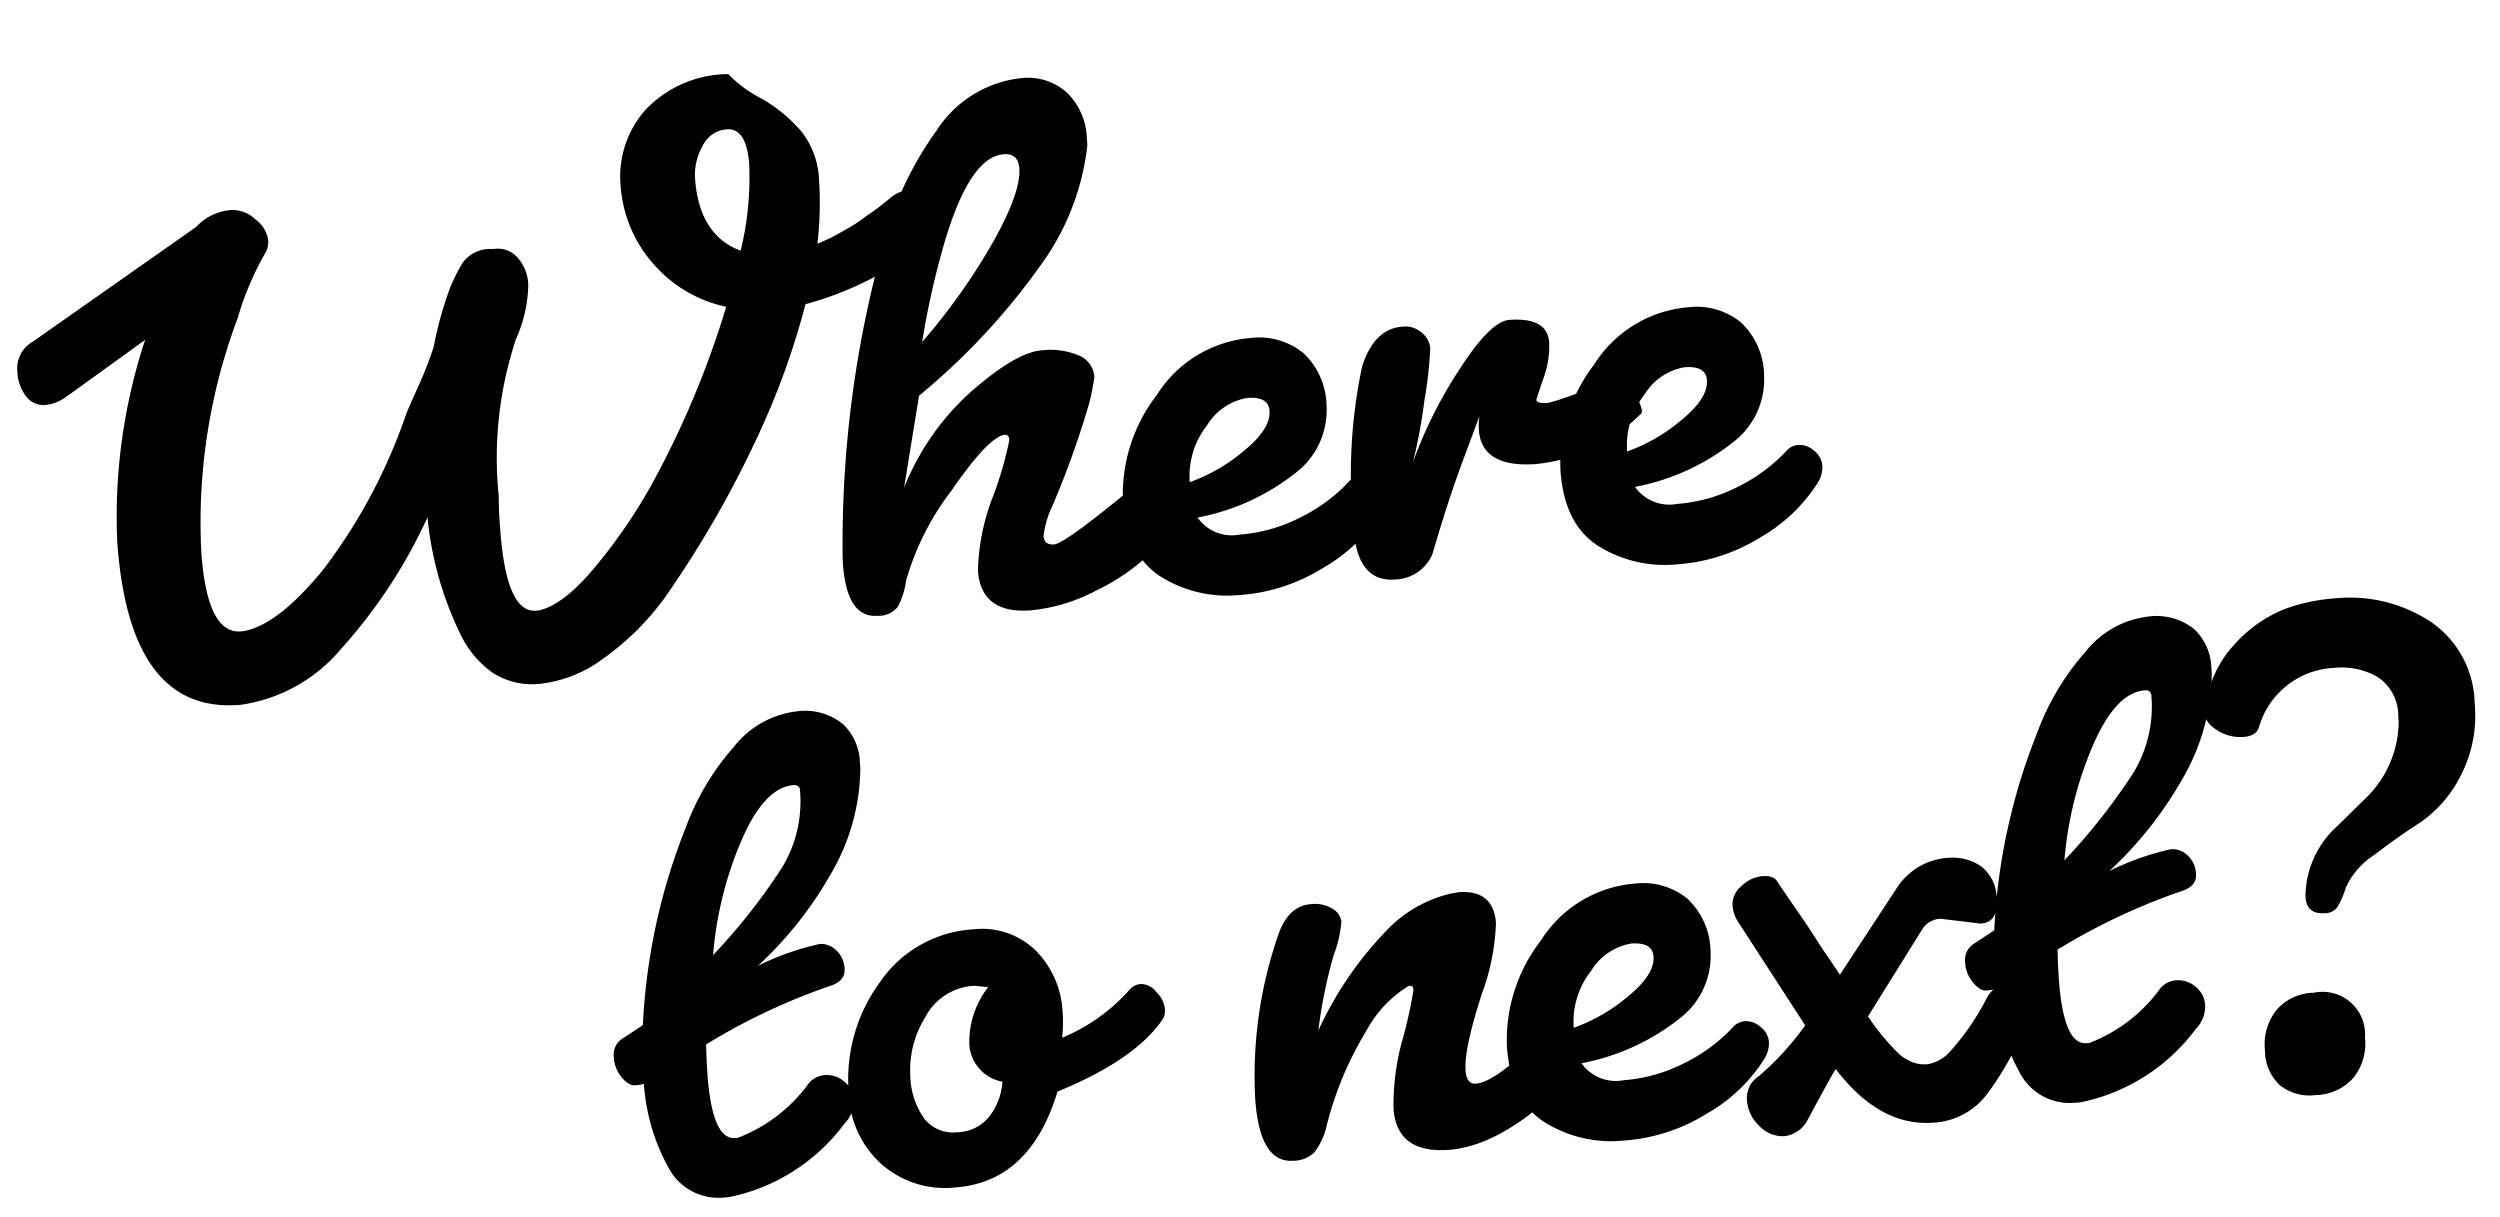
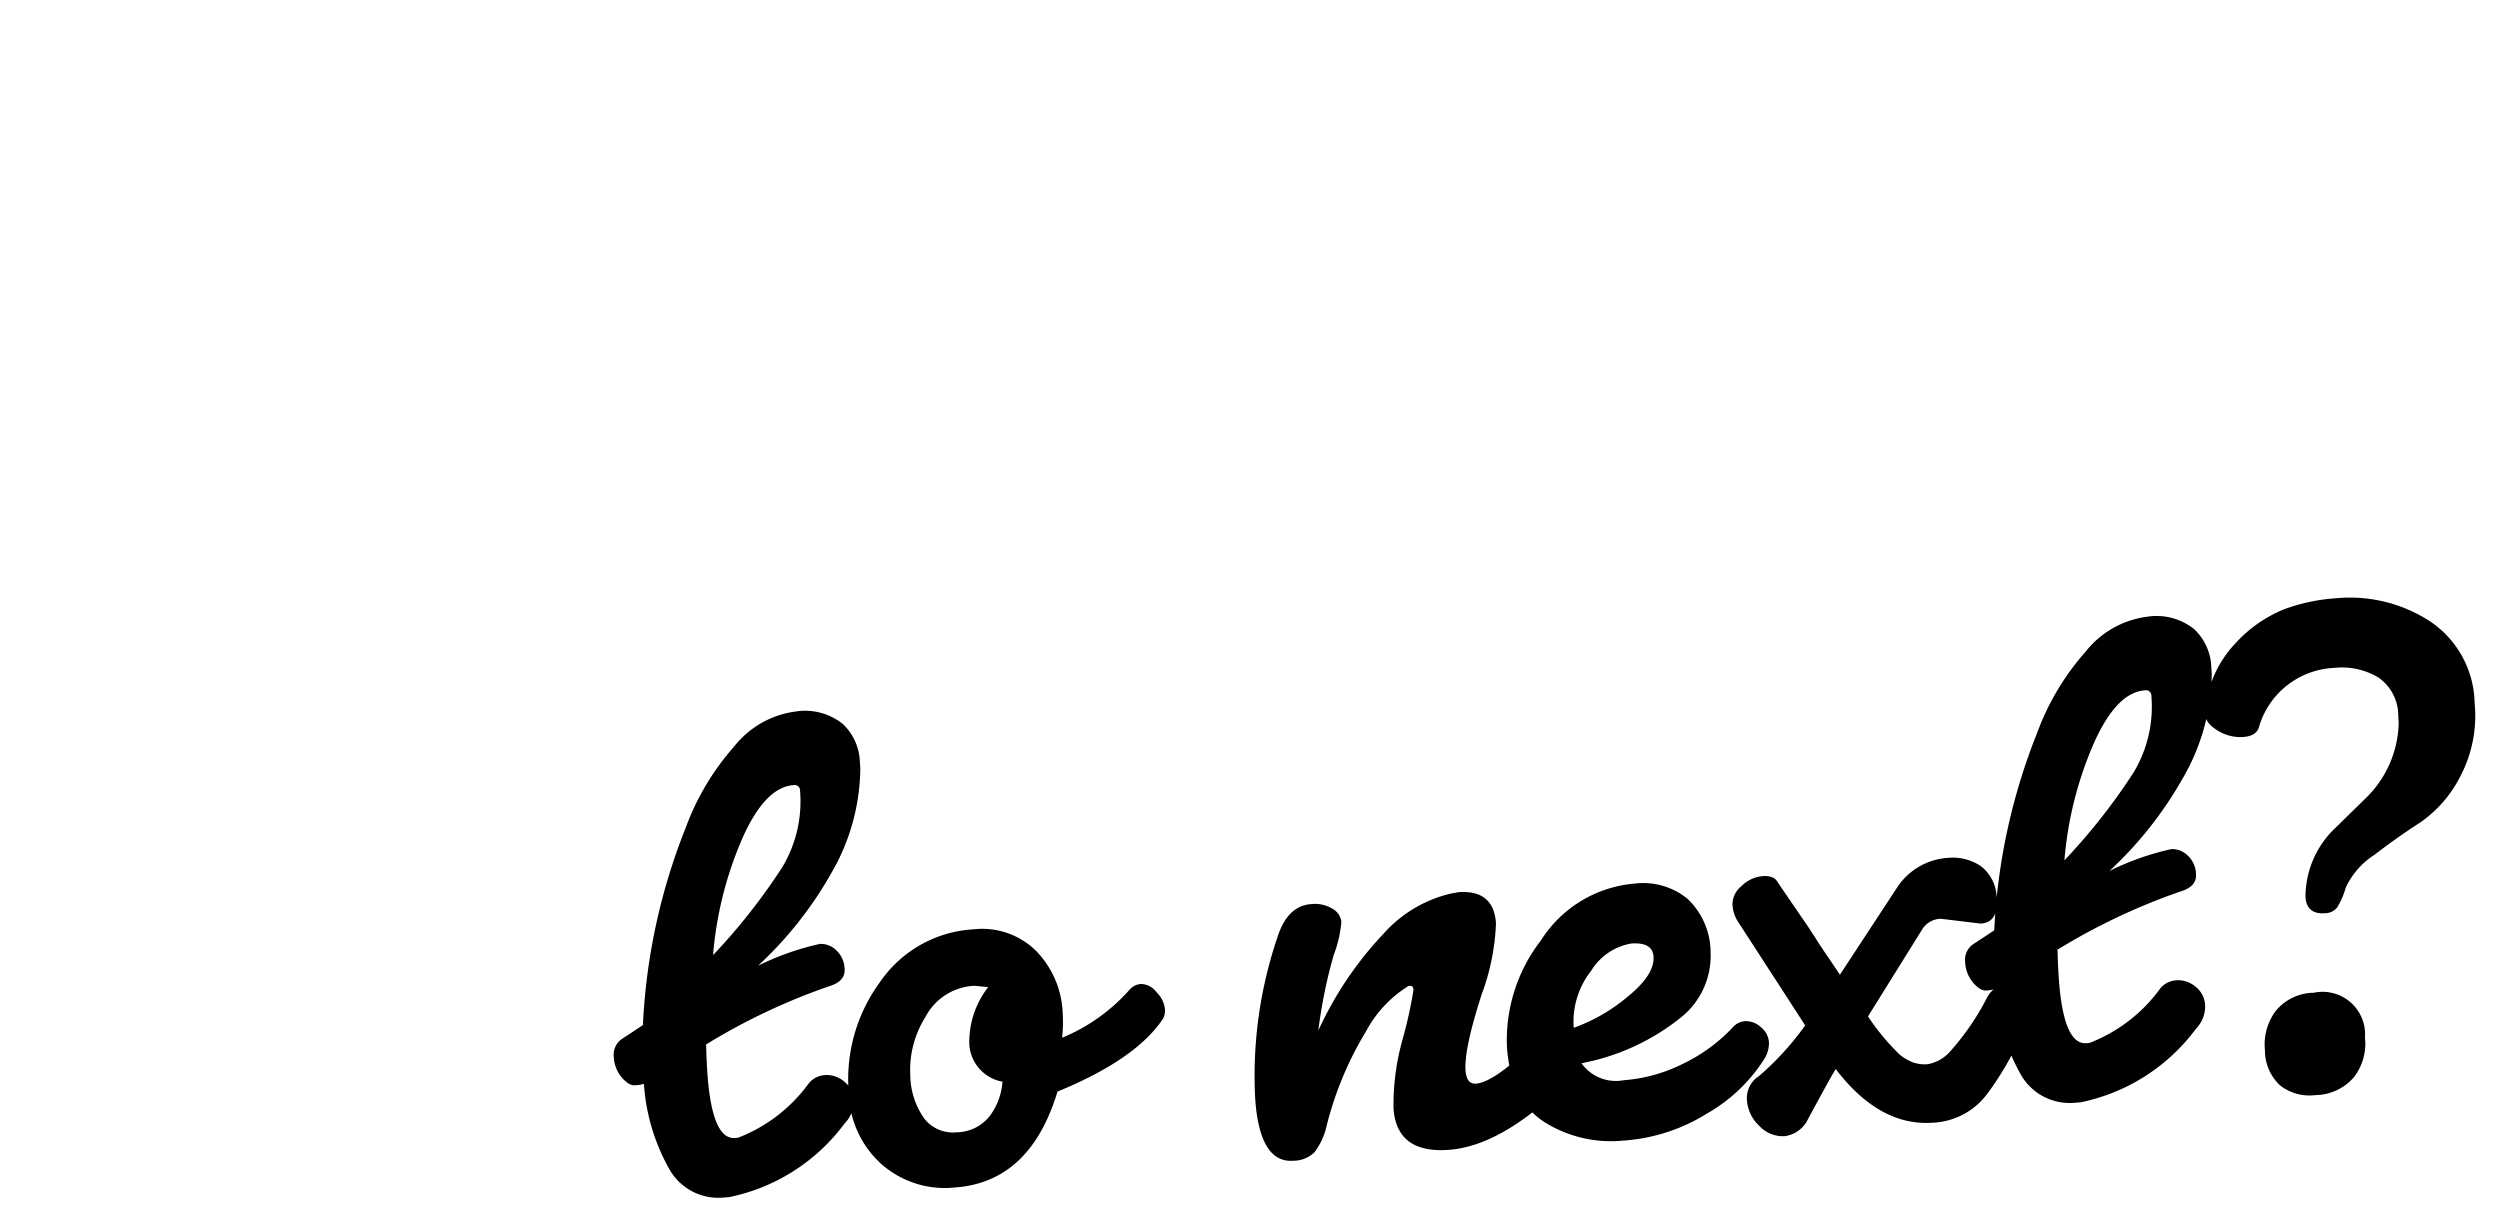
<svg xmlns="http://www.w3.org/2000/svg" width="157.394" height="76.618" viewBox="0 0 157.394 76.618">
  <g id="Group_3882" data-name="Group 3882" transform="matrix(0.998, -0.07, 0.07, 0.998, -1.876, -15.395)">
-     <path id="Path_26262" data-name="Path 26262" d="M-26.136-8.112v.96q0,5.328,1.872,5.328h.192q1.584-.24,3.72-2.472a33.981,33.981,0,0,0,3.816-4.776,58.128,58.128,0,0,0,5.568-10.992,8.338,8.338,0,0,1-4.464-3.12,8.288,8.288,0,0,1-1.632-4.968,6.314,6.314,0,0,1,1.872-4.608,7.222,7.222,0,0,1,5.376-1.9A7.911,7.911,0,0,0-7.872-33,9.377,9.377,0,0,1-5.5-30.768,5.231,5.231,0,0,1-4.584-27.6a21.777,21.777,0,0,1-.384,3.984q.432-.144.912-.336.24-.1.48-.216t.5-.24q.264-.12.528-.264t.528-.312q.264-.168.552-.336t.576-.36q.288-.192.792-.552a2.051,2.051,0,0,1,1.224-.36,1.589,1.589,0,0,1,1.2.5,1.936,1.936,0,0,1,.48,1.392,1.71,1.71,0,0,1-.864,1.464,20.962,20.962,0,0,1-7.92,3.36,48.421,48.421,0,0,1-3.36,7.68A66.682,66.682,0,0,1-16.152-2.016a16.808,16.808,0,0,1-4.176,3.552,8.075,8.075,0,0,1-3.984,1.248,4.569,4.569,0,0,1-2.976-.936A6.331,6.331,0,0,1-29.112-.72a21.456,21.456,0,0,1-1.536-7.44,32.552,32.552,0,0,1-6,7.872,10.107,10.107,0,0,1-6.528,3.072h-.192q-6.864,0-6.864-10.8a35.5,35.5,0,0,1,2.64-12.528l-5.184,3.216a2.707,2.707,0,0,1-1.392.432,1.371,1.371,0,0,1-1.128-.6,2.769,2.769,0,0,1-.456-1.7,1.914,1.914,0,0,1,1.1-1.728l10.752-6.48a3.337,3.337,0,0,1,2.3-.912,2.065,2.065,0,0,1,1.464.7,1.93,1.93,0,0,1,.7,1.272,1.329,1.329,0,0,1-.192.816A18.738,18.738,0,0,0-41.688-21.5,36.545,36.545,0,0,0-45-6.96q0,5.136,2.112,5.136h.192q2.208-.24,5.328-3.576a34.641,34.641,0,0,0,5.856-9.384q.336-.672.912-1.728a23.194,23.194,0,0,0,1.1-2.352,22.759,22.759,0,0,1,1.3-3.648A11.778,11.778,0,0,1-27.312-24a2.167,2.167,0,0,1,1.9-.72h.288a1.637,1.637,0,0,1,1.272.648,2.69,2.69,0,0,1,.552,1.8,8.728,8.728,0,0,1-1.008,3.312,23.673,23.673,0,0,0-1.776,9.744Zm13.776-20.16q0,3.6,2.544,4.752A19.253,19.253,0,0,0-8.9-28.9q0-2.3-1.248-2.3a1.824,1.824,0,0,0-1.608.96A3.67,3.67,0,0,0-12.36-28.272Zm19.488-.144q-2.256,0-4.32,5.856a51.6,51.6,0,0,0-1.632,5.568,39.237,39.237,0,0,0,4.92-6Q8.04-25.968,8.04-27.456,8.04-28.416,7.128-28.416Zm-11.9,24.96q0-.528.144-2.256A70.034,70.034,0,0,1-.984-22.848a21.442,21.442,0,0,1,4.008-7.368,7.259,7.259,0,0,1,5.5-2.9,3.677,3.677,0,0,1,2.856,1.128,4.2,4.2,0,0,1,1.032,2.952v.432a15.764,15.764,0,0,1-3.072,6.84A42.431,42.431,0,0,1,.744-13.632L-.6-7.92a16.1,16.1,0,0,1,4.752-5.832q2.928-2.184,4.464-2.184a4.644,4.644,0,0,1,2.376.5,1.572,1.572,0,0,1,.84,1.416,15.917,15.917,0,0,1-.456,1.656A56.478,56.478,0,0,1,8.616-6.1a5.832,5.832,0,0,0-.672,1.824q0,.576.624.576t4.56-2.784a5.213,5.213,0,0,1,1.92-1.056q1.056,0,1.056,1.968v.336A3.085,3.085,0,0,1,14.76-2.88,13.059,13.059,0,0,1,11.016-.624a11.081,11.081,0,0,1-4.224.96q-3.12,0-3.12-2.736A13.767,13.767,0,0,1,4.944-6.984,22.765,22.765,0,0,0,6.216-10.44q0-.36-.24-.36-1.008,0-3.648,3.312A16.776,16.776,0,0,0-.888-2.064,4.943,4.943,0,0,1-1.512-.48,1.55,1.55,0,0,1-2.856,0Q-4.776,0-4.776-3.456Zm26.112-8.592a3.683,3.683,0,0,0-2.64,1.536,5.172,5.172,0,0,0-1.344,3.5,11.005,11.005,0,0,0,3.5-1.7q1.824-1.272,1.824-2.424Q22.68-12.048,21.336-12.048ZM13.08-6.1a10.228,10.228,0,0,1,2.592-6.528,7.733,7.733,0,0,1,6.144-3.168,4.41,4.41,0,0,1,3.264,1.2,4.678,4.678,0,0,1,1.2,3.456,4.963,4.963,0,0,1-2.16,3.96,14.2,14.2,0,0,1-6.432,2.424A2.647,2.647,0,0,0,20.256-3.5a10.034,10.034,0,0,0,3.792-.768,10.623,10.623,0,0,0,3.288-2.064,1.111,1.111,0,0,1,.816-.336,1.364,1.364,0,0,1,.936.432,1.323,1.323,0,0,1,.456.984,1.888,1.888,0,0,1-.432,1.128,10.28,10.28,0,0,1-3.744,3.072,11.4,11.4,0,0,1-5.4,1.344A7.888,7.888,0,0,1,15.1-1.224Q13.08-2.736,13.08-6.1ZM35.832-9.888q-.144.336-1.248,2.76T32.28-1.44A2.619,2.619,0,0,1,29.784,0q-2.352,0-2.352-3.408v-.96a32.377,32.377,0,0,1,1.248-9.12q.912-2.352,2.736-2.352a1.55,1.55,0,0,1,1.176.48,1.433,1.433,0,0,1,.456.984,26.531,26.531,0,0,1-.6,3.264A34.248,34.248,0,0,1,31.464-7.3a27.906,27.906,0,0,1,3.312-5.592q2.16-2.9,3.36-2.9,2.4,0,2.4,1.584a5.867,5.867,0,0,1-.528,2.256q-.528,1.248-.528,1.3,0,.24.744.24a16.781,16.781,0,0,0,3.96-1.3h.048q.48,0,1.152.816a2.371,2.371,0,0,1,.672,1.344q0,.24-.144.288a10.76,10.76,0,0,1-6.744,2.64q-3.432,0-3.432-2.4A4.449,4.449,0,0,1,35.832-9.888Zm13.1-2.16a3.683,3.683,0,0,0-2.64,1.536,5.172,5.172,0,0,0-1.344,3.5,11.005,11.005,0,0,0,3.5-1.7q1.824-1.272,1.824-2.424Q50.28-12.048,48.936-12.048ZM40.68-6.1a10.228,10.228,0,0,1,2.592-6.528,7.733,7.733,0,0,1,6.144-3.168,4.41,4.41,0,0,1,3.264,1.2,4.678,4.678,0,0,1,1.2,3.456,4.963,4.963,0,0,1-2.16,3.96,14.2,14.2,0,0,1-6.432,2.424A2.647,2.647,0,0,0,47.856-3.5a10.034,10.034,0,0,0,3.792-.768,10.623,10.623,0,0,0,3.288-2.064,1.111,1.111,0,0,1,.816-.336,1.364,1.364,0,0,1,.936.432,1.323,1.323,0,0,1,.456.984,1.888,1.888,0,0,1-.432,1.128,10.28,10.28,0,0,1-3.744,3.072,11.4,11.4,0,0,1-5.4,1.344A7.888,7.888,0,0,1,42.7-1.224Q40.68-2.736,40.68-6.1Z" transform="translate(56 58)" />
    <path id="Path_26261" data-name="Path 26261" d="M-44.592-25.68q-1.824,0-3.5,3.216a23.155,23.155,0,0,0-2.3,7.1,38.032,38.032,0,0,0,4.728-5.208A8.037,8.037,0,0,0-44.208-25.3.339.339,0,0,0-44.592-25.68ZM-55.872-7.536q-.384,0-.792-.552a2.159,2.159,0,0,1-.408-1.32,1.2,1.2,0,0,1,.648-1.128q.648-.36,1.32-.744a38.279,38.279,0,0,1,3.552-12.192,16.062,16.062,0,0,1,3.408-4.9,5.9,5.9,0,0,1,4.008-1.92,3.792,3.792,0,0,1,2.9.984,3.432,3.432,0,0,1,.912,2.424v.432a13.345,13.345,0,0,1-2.28,6.456,24,24,0,0,1-5.016,5.5,16.936,16.936,0,0,1,3.984-1.1,1.376,1.376,0,0,1,.984.456,1.654,1.654,0,0,1,.456,1.224q0,.768-1.008,1.008a39.416,39.416,0,0,0-8.016,3.12q-.048.96-.048,1.824,0,4.176,1.44,4.176h.192a9.866,9.866,0,0,0,4.7-3.12,1.436,1.436,0,0,1,1.056-.432,1.68,1.68,0,0,1,1.152.48,1.581,1.581,0,0,1,.528,1.224,2,2,0,0,1-.672,1.416A12.044,12.044,0,0,1-50.448-.1h-.336A3.531,3.531,0,0,1-54.12-2.208,12.607,12.607,0,0,1-55.3-7.584,2.559,2.559,0,0,1-55.872-7.536Zm20.016,4.368a2.681,2.681,0,0,0,2.112-.864,4.022,4.022,0,0,0,.96-2.112A2.542,2.542,0,0,1-34.7-8.616a5.62,5.62,0,0,1,1.44-3.528l-.864-.144h-.048a3.676,3.676,0,0,0-3.168,1.752,6.265,6.265,0,0,0-1.2,3.576,4.821,4.821,0,0,0,.7,2.808A2.293,2.293,0,0,0-35.856-3.168Zm-6.624-2.88a10.345,10.345,0,0,1,2.448-6.888,7.657,7.657,0,0,1,6.1-2.9,4.828,4.828,0,0,1,3.816,1.608A5.912,5.912,0,0,1-28.7-10.176a8.859,8.859,0,0,1-.144,1.536,11.53,11.53,0,0,0,4.464-2.736,1.007,1.007,0,0,1,.744-.288,1.234,1.234,0,0,1,.912.576,1.745,1.745,0,0,1,.456,1.032,1.107,1.107,0,0,1-.144.648q-1.872,2.448-6.96,4.128Q-31.488.288-36.24.288a6.033,6.033,0,0,1-4.488-1.776A6.219,6.219,0,0,1-42.48-6.048Zm39.168-9.984q2.208,0,2.208,2.112A14.286,14.286,0,0,1-2.3-9.552Q-4.56-3.936-3.072-3.936q1.152,0,3.792-2.256a1.249,1.249,0,0,1,.84-.336,1.054,1.054,0,0,1,.84.6A2.483,2.483,0,0,1,2.784-4.56a1.532,1.532,0,0,1-.48,1.2Q-1.824.1-5.088.1T-8.352-2.736A15.227,15.227,0,0,1-7.464-7.08,27.533,27.533,0,0,0-6.576-10.1q0-.264-.192-.264h-.1A7.44,7.44,0,0,0-9.72-7.728a21.452,21.452,0,0,0-2.9,5.76,4.357,4.357,0,0,1-.888,1.632A1.922,1.922,0,0,1-14.88.1q-2.112,0-2.112-4.032a27.114,27.114,0,0,1,2.112-10.08q.768-1.92,2.256-1.92a2.12,2.12,0,0,1,1.32.384,1.088,1.088,0,0,1,.5.864,7.487,7.487,0,0,1-.624,2.04,31.134,31.134,0,0,0-1.3,4.68,22.427,22.427,0,0,1,4.512-5.784,8.153,8.153,0,0,1,4.416-2.232ZM7.3-12.048a3.683,3.683,0,0,0-2.64,1.536,5.172,5.172,0,0,0-1.344,3.5,11.005,11.005,0,0,0,3.5-1.7Q8.64-9.984,8.64-11.136,8.64-12.048,7.3-12.048ZM-.96-6.1a10.228,10.228,0,0,1,2.592-6.528,7.733,7.733,0,0,1,6.144-3.168,4.41,4.41,0,0,1,3.264,1.2,4.678,4.678,0,0,1,1.2,3.456,4.963,4.963,0,0,1-2.16,3.96A14.2,14.2,0,0,1,3.648-4.752,2.647,2.647,0,0,0,6.216-3.5a10.034,10.034,0,0,0,3.792-.768A10.623,10.623,0,0,0,13.3-6.336a1.111,1.111,0,0,1,.816-.336,1.364,1.364,0,0,1,.936.432,1.323,1.323,0,0,1,.456.984,1.888,1.888,0,0,1-.432,1.128,10.28,10.28,0,0,1-3.744,3.072A11.4,11.4,0,0,1,5.928.288,7.888,7.888,0,0,1,1.056-1.224Q-.96-2.736-.96-6.1ZM19.584-3.264Q19.44-3.12,17.616-.24A1.891,1.891,0,0,1,16.08.72a2.024,2.024,0,0,1-1.536-.744,2.441,2.441,0,0,1-.672-1.68,1.637,1.637,0,0,1,.864-1.464,17.918,17.918,0,0,0,3.12-2.976q-3.5-6.336-3.768-6.816a2.2,2.2,0,0,1-.264-1.08,1.478,1.478,0,0,1,.648-1.128A2.135,2.135,0,0,1,15.84-15.7q.72,0,.912.432.864,1.488,1.632,2.784.432.768.624,1.128t.7,1.224q.5.864.552.96L24.24-14.4a4.134,4.134,0,0,1,3.312-1.632,3.163,3.163,0,0,1,2.04.672,2.573,2.573,0,0,1,.84,2.136q0,1.464-1.1,1.464l-2.5-.48a1.415,1.415,0,0,0-1.2.576L21.84-6.432a14.362,14.362,0,0,0,1.824,2.544,3.19,3.19,0,0,0,.816.552,2.264,2.264,0,0,0,.912.168,2.5,2.5,0,0,0,1.344-.6,15.906,15.906,0,0,0,2.64-3.288,1.68,1.68,0,0,1,1.248-.816,1.186,1.186,0,0,1,.984.456,1.764,1.764,0,0,1,.36,1.128,2.187,2.187,0,0,1-.336,1.2,18.712,18.712,0,0,1-2.64,4.032A4.518,4.518,0,0,1,25.44.528Q22.08.528,19.584-3.264ZM40.656-25.68q-1.824,0-3.5,3.216a23.155,23.155,0,0,0-2.3,7.1,38.032,38.032,0,0,0,4.728-5.208A8.037,8.037,0,0,0,41.04-25.3.339.339,0,0,0,40.656-25.68ZM29.376-7.536q-.384,0-.792-.552a2.159,2.159,0,0,1-.408-1.32,1.2,1.2,0,0,1,.648-1.128q.648-.36,1.32-.744A38.279,38.279,0,0,1,33.7-23.472a16.062,16.062,0,0,1,3.408-4.9,5.9,5.9,0,0,1,4.008-1.92,3.792,3.792,0,0,1,2.9.984,3.432,3.432,0,0,1,.912,2.424v.432a13.345,13.345,0,0,1-2.28,6.456,24,24,0,0,1-5.016,5.5,16.936,16.936,0,0,1,3.984-1.1,1.376,1.376,0,0,1,.984.456,1.654,1.654,0,0,1,.456,1.224q0,.768-1.008,1.008a39.416,39.416,0,0,0-8.016,3.12q-.048.96-.048,1.824,0,4.176,1.44,4.176h.192a9.866,9.866,0,0,0,4.7-3.12,1.436,1.436,0,0,1,1.056-.432,1.68,1.68,0,0,1,1.152.48,1.581,1.581,0,0,1,.528,1.224,2,2,0,0,1-.672,1.416A12.044,12.044,0,0,1,34.8-.1h-.336a3.531,3.531,0,0,1-3.336-2.112,12.607,12.607,0,0,1-1.176-5.376A2.559,2.559,0,0,1,29.376-7.536ZM49.584.48A3.005,3.005,0,0,1,47.4-.288a3,3,0,0,1-.792-2.256,3.521,3.521,0,0,1,.864-2.448,3.124,3.124,0,0,1,2.448-.96,2.673,2.673,0,0,1,3.024,3.024,3.444,3.444,0,0,1-.888,2.472A3.244,3.244,0,0,1,49.584.48Zm3.072-26.736a5.171,5.171,0,0,0-4.992,3.36q-.192.576-1.032.576a2.666,2.666,0,0,1-1.56-.5q-.72-.5-.72-1.008a2.014,2.014,0,0,1,.048-.6,7.046,7.046,0,0,1,2.16-3.816,8.4,8.4,0,0,1,3.216-1.92,11.74,11.74,0,0,1,3.264-.456,9.258,9.258,0,0,1,5.832,1.872A6.336,6.336,0,0,1,61.3-23.424a8.182,8.182,0,0,1-1.224,4.536,7.816,7.816,0,0,1-2.712,2.712q-1.488.816-3.048,1.848a4.885,4.885,0,0,0-1.92,1.92,4.877,4.877,0,0,1-.624,1.2.979.979,0,0,1-.792.312q-1.152,0-1.152-1.1a5.992,5.992,0,0,1,2.256-4.272L54-17.9a6.79,6.79,0,0,0,2.448-4.656v-.384a2.916,2.916,0,0,0-1.08-2.52A4.464,4.464,0,0,0,52.656-26.256Z" transform="translate(91.743 93.942)" />
  </g>
</svg>